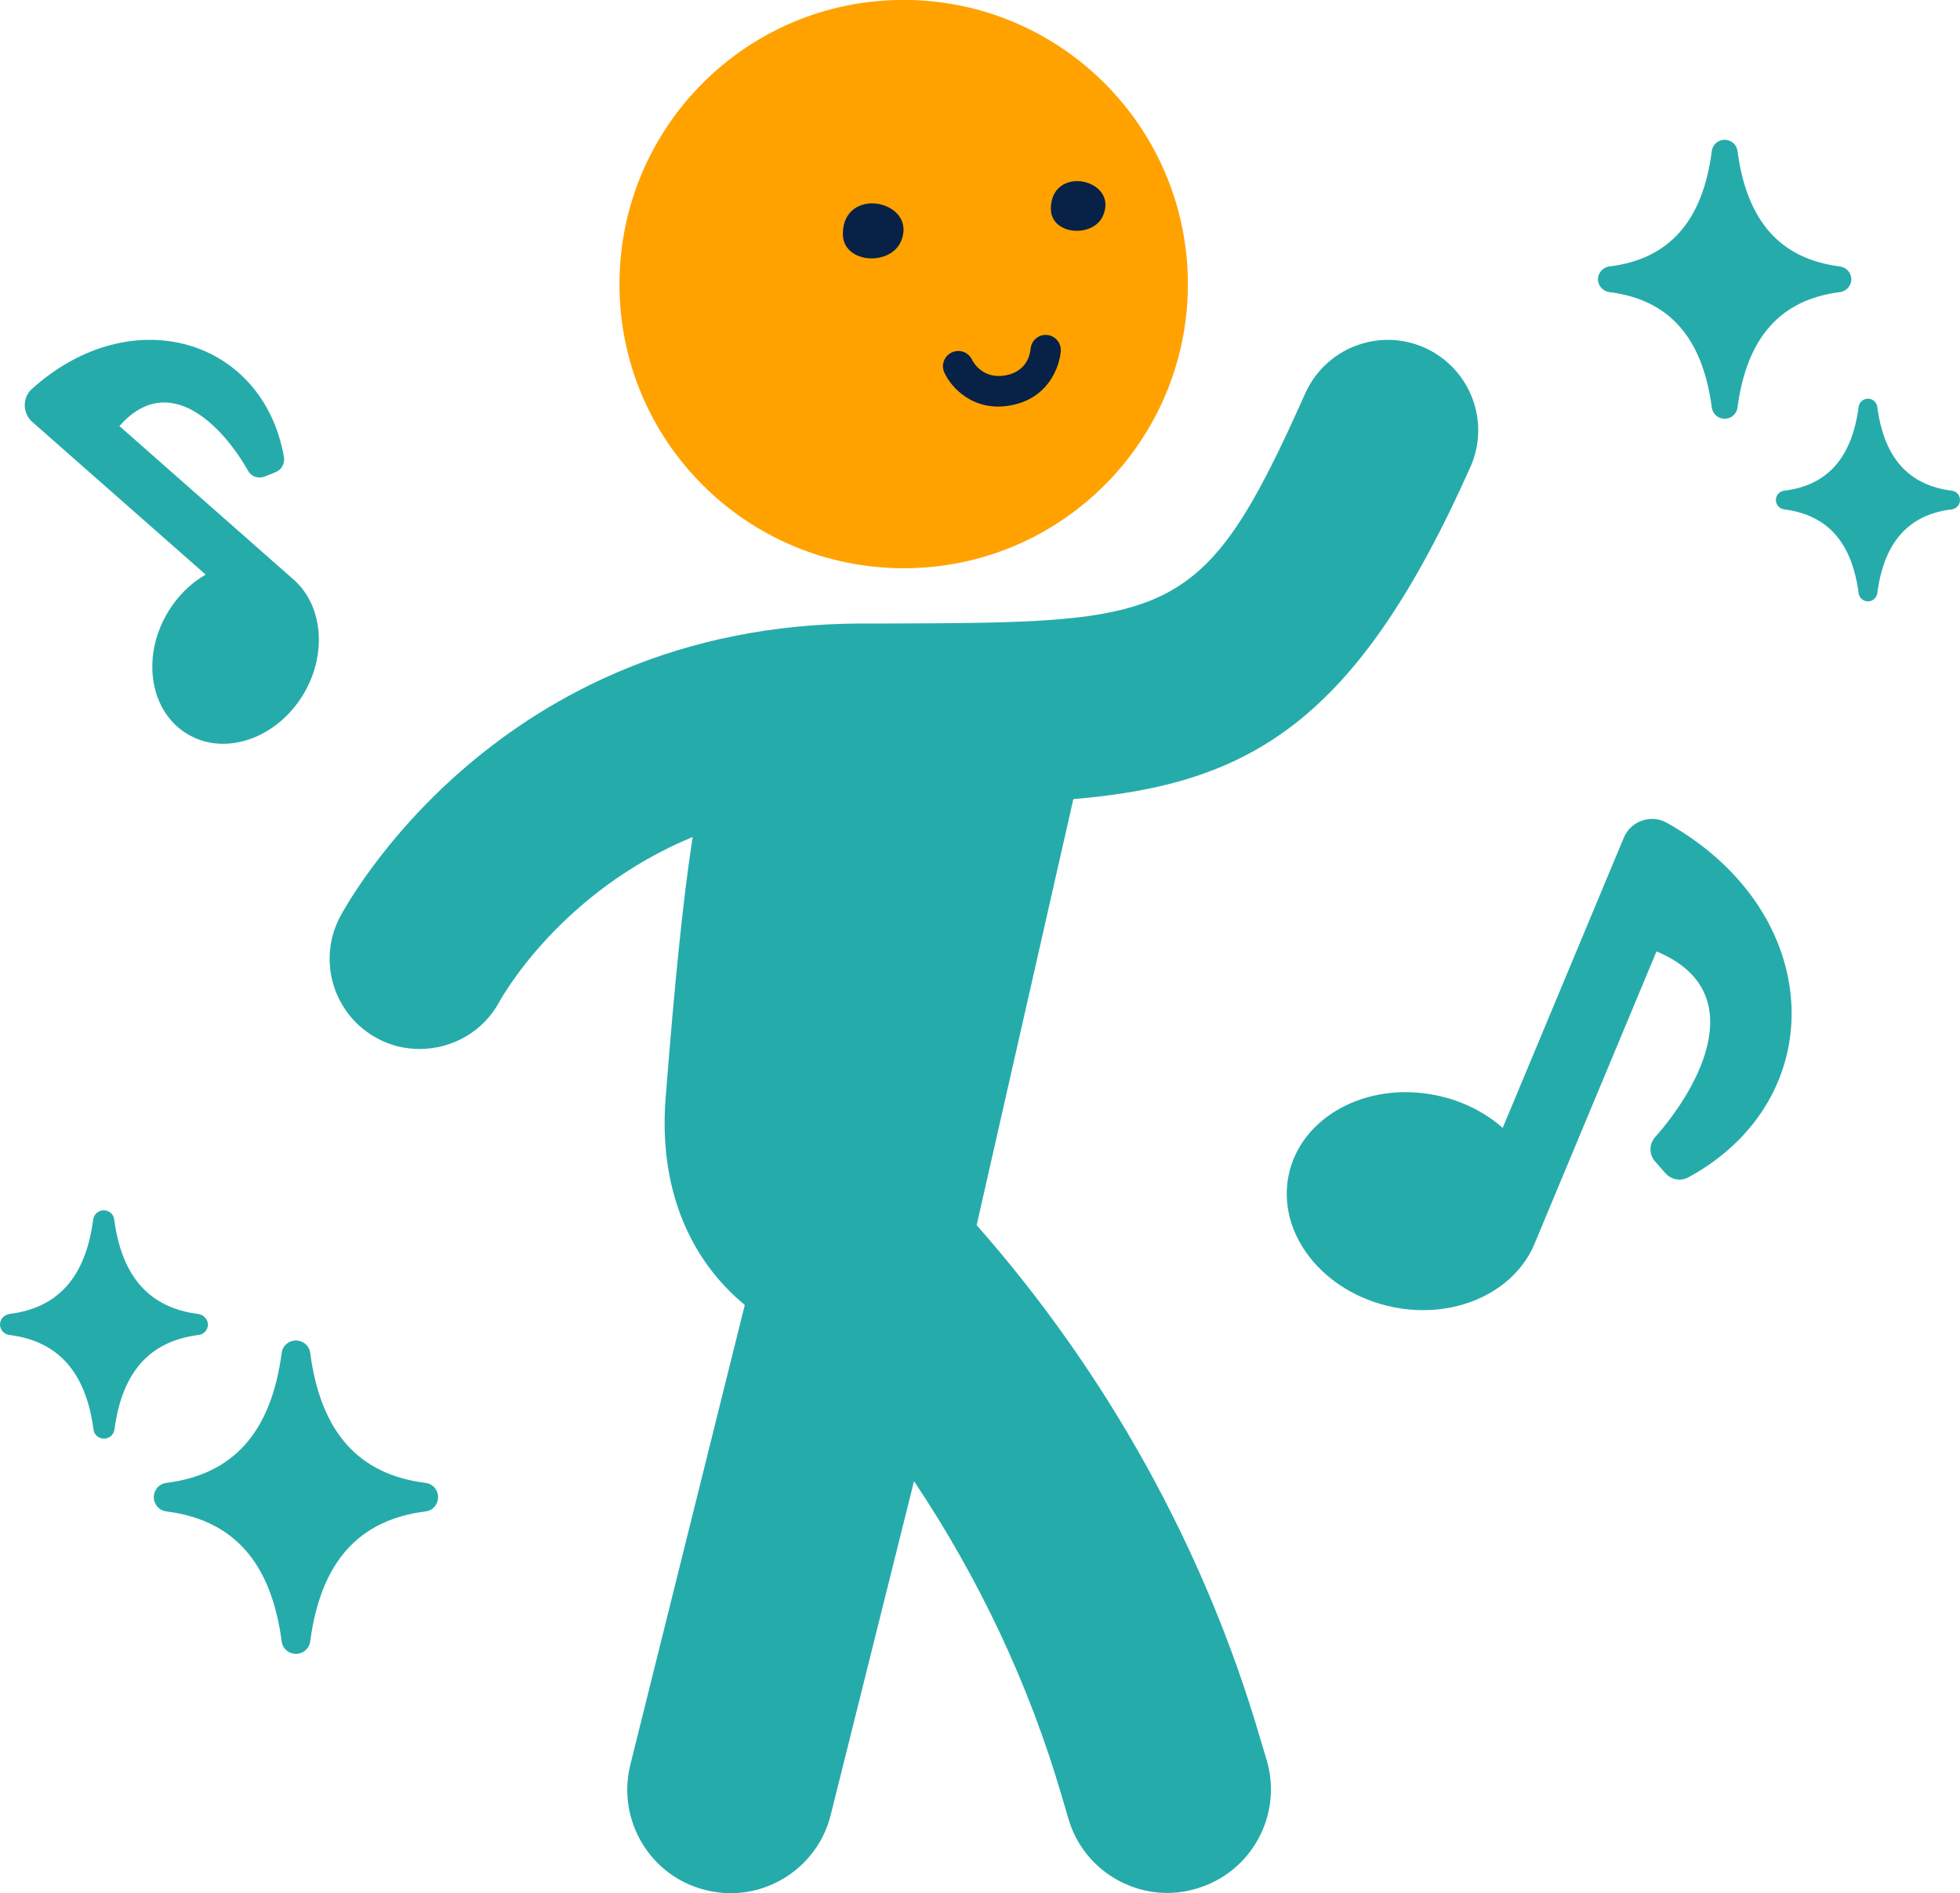
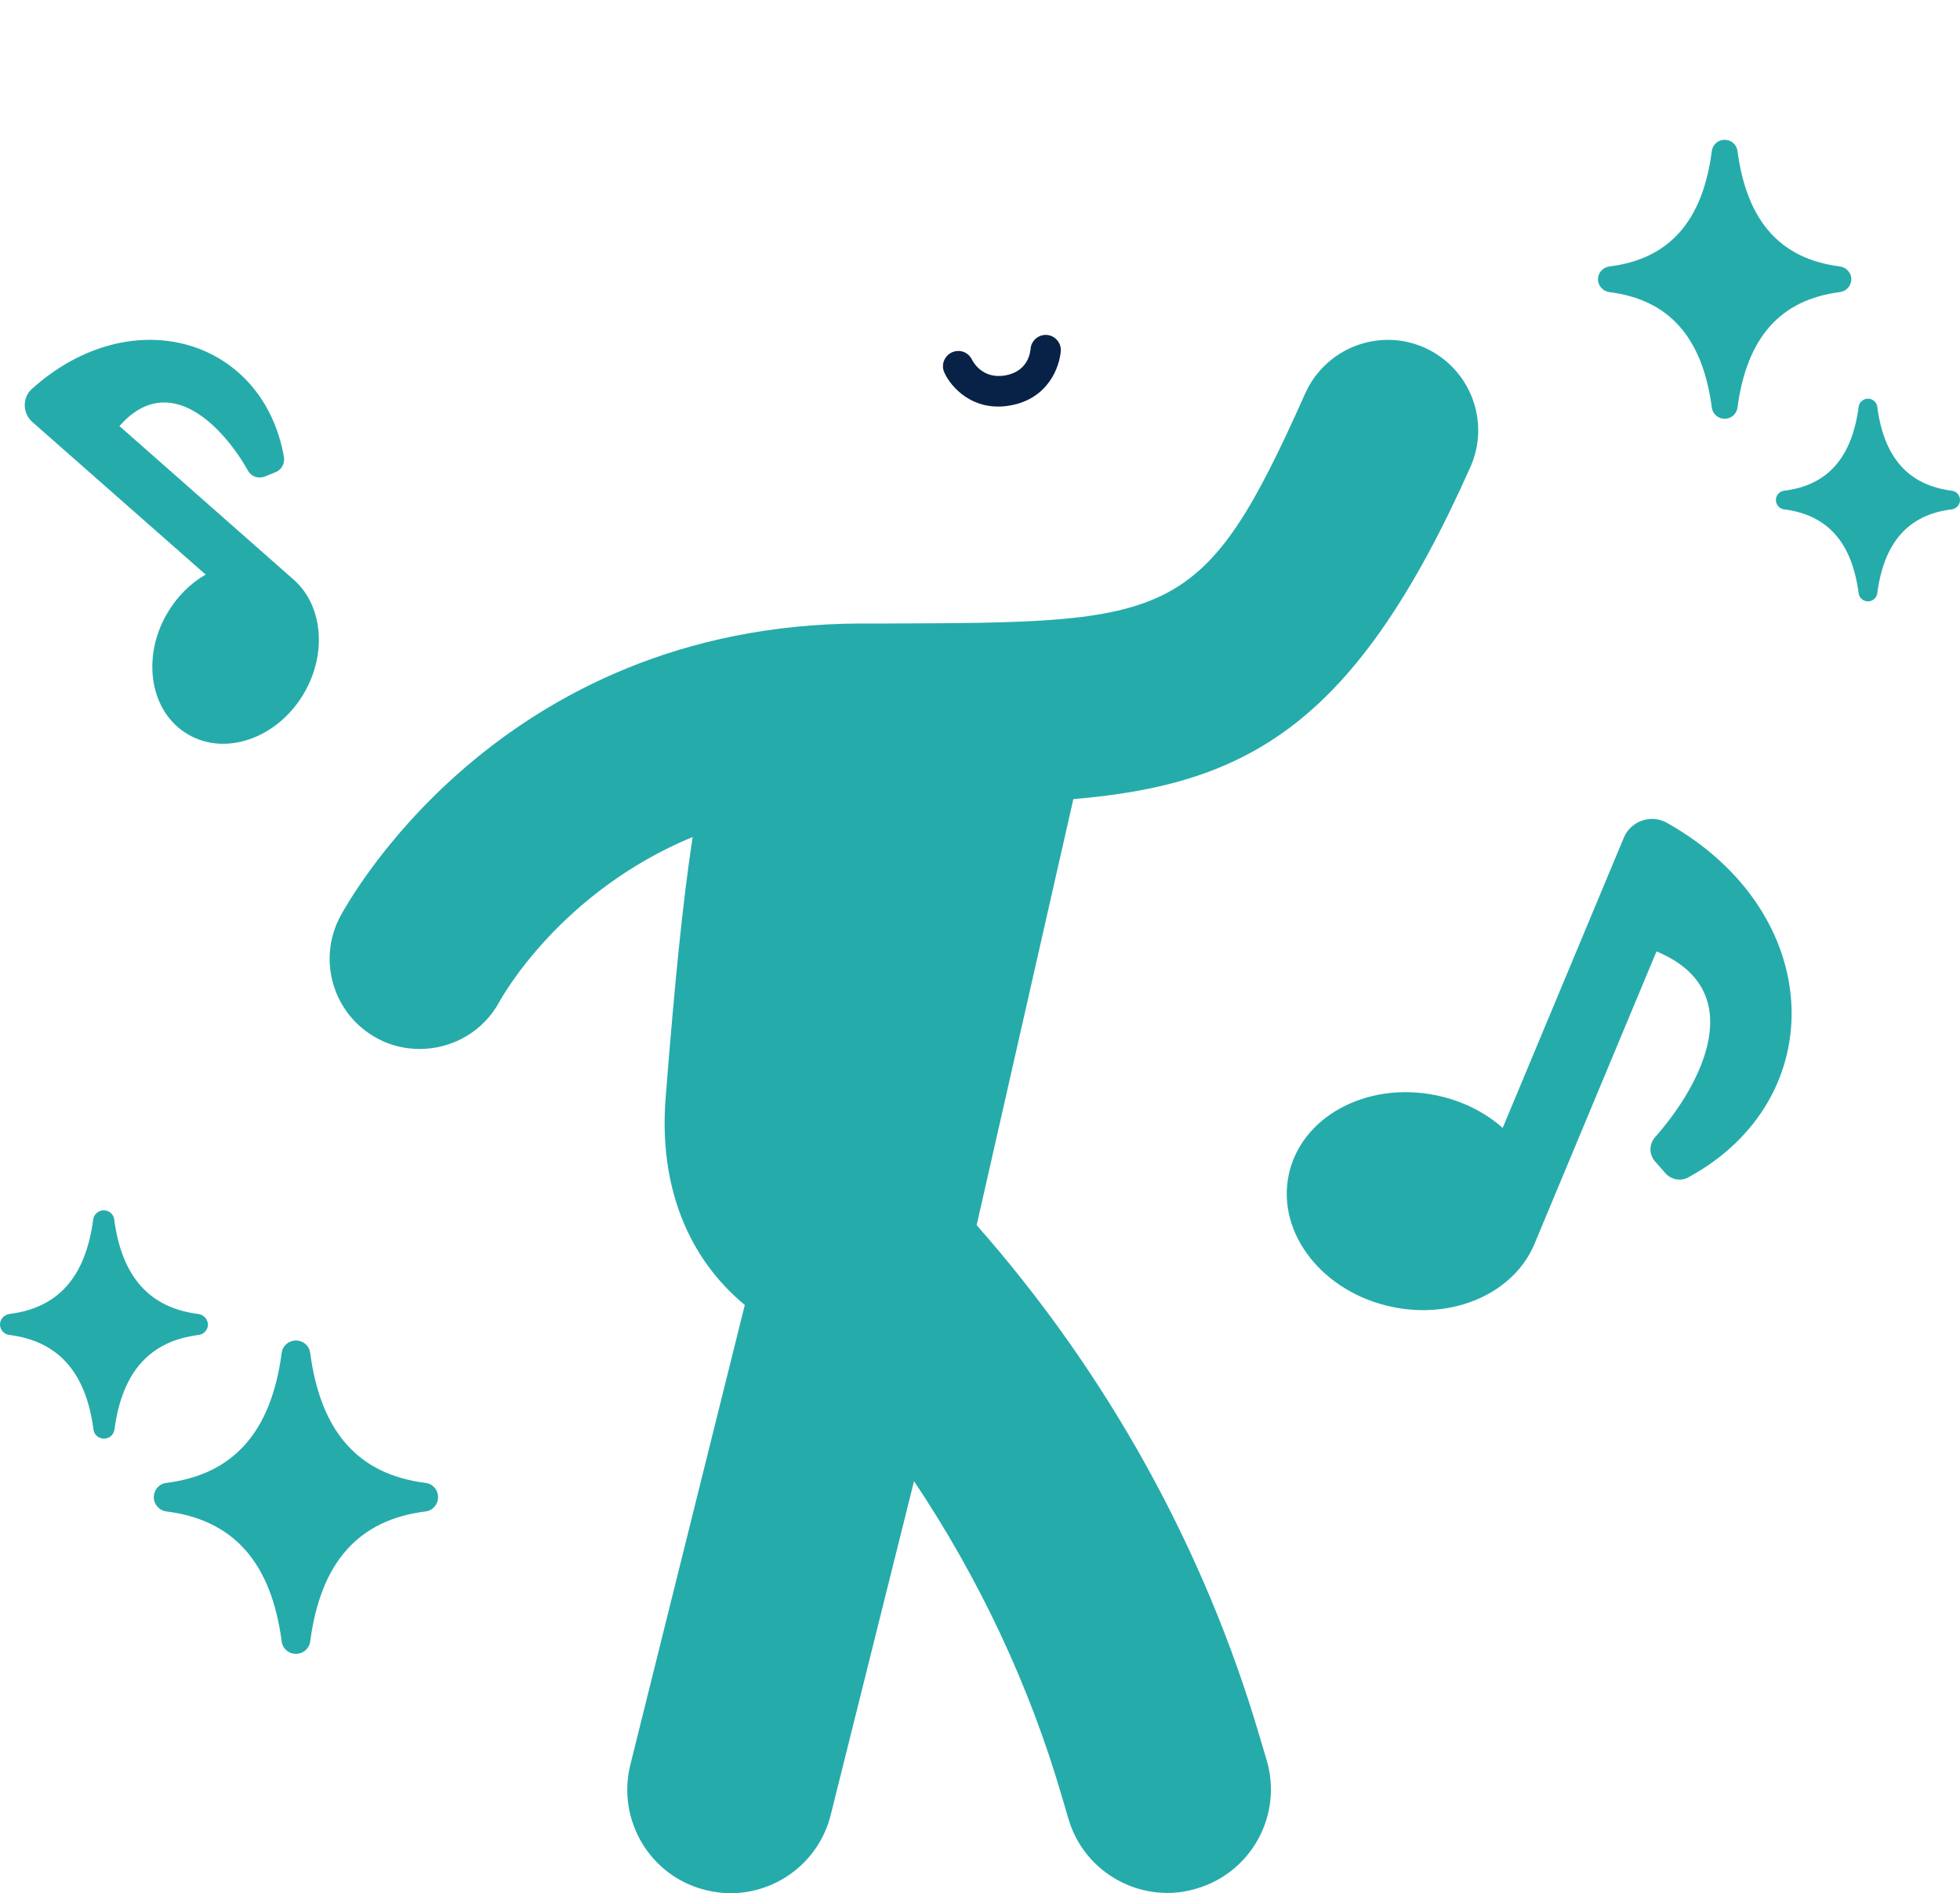
<svg xmlns="http://www.w3.org/2000/svg" version="1.1" id="レイヤー_1" x="0px" y="0px" viewBox="0 0 67.29 65.01" style="enable-background:new 0 0 67.29 65.01;" xml:space="preserve">
  <style type="text/css">
	.st0{fill:#26ABAB;}
	.st1{fill:#FFA200;}
	.st2{fill:#082247;}
</style>
  <g>
    <g>
      <g>
        <path class="st0" d="M57.22,28.25c-0.54-0.3-1.23-0.06-1.47,0.51l-4.16,9.97c-0.61-0.54-1.4-0.94-2.29-1.12     c-2.38-0.49-4.65,0.74-5.06,2.75c-0.41,2.01,1.19,4.03,3.57,4.52c2.13,0.44,4.16-0.5,4.86-2.14l0,0l4.2-10.07     c3.25,1.35,1.53,4.6-0.05,6.38c-0.21,0.24-0.21,0.59,0,0.83l0.36,0.41c0.2,0.22,0.52,0.28,0.78,0.14     C62.91,37.74,62.7,31.32,57.22,28.25z" />
        <path class="st0" d="M1.1,13.35c-0.34,0.3-0.33,0.84,0.01,1.14l5.95,5.24c-0.52,0.3-0.98,0.75-1.32,1.33     c-0.9,1.54-0.58,3.41,0.72,4.16c1.3,0.76,3.08,0.12,3.98-1.42c0.8-1.38,0.63-3.01-0.34-3.88l0,0L4.1,14.63     c1.71-1.94,3.56,0.02,4.42,1.54c0.11,0.2,0.36,0.28,0.58,0.19l0.37-0.15c0.2-0.08,0.31-0.3,0.28-0.51     C9.04,11.64,4.53,10.27,1.1,13.35z" />
-         <path class="st1" d="M31.25,19.51c5.39-0.12,9.65-4.59,9.53-9.98C40.65,4.15,36.19-0.12,30.8,0c-5.39,0.12-9.65,4.59-9.53,9.98     C21.39,15.37,25.86,19.63,31.25,19.51z" />
        <path class="st0" d="M43.26,59.68c-1.9-6.5-5.26-12.54-9.73-17.61l3.32-14.63c6.05-0.51,9.71-2.61,13.63-11.4     c0.7-1.57-0.01-3.4-1.57-4.1c-1.57-0.7-3.4,0.01-4.1,1.57c-3.51,7.87-4.54,7.87-14.45,7.9l-0.8,0     c-12.48,0.04-17.67,9.67-17.89,10.08c-0.79,1.51-0.21,3.37,1.29,4.17c0.46,0.25,0.96,0.36,1.45,0.36c1.11,0,2.18-0.59,2.74-1.63     c0.11-0.2,2.12-3.78,6.63-5.65c-0.33,2.14-0.62,5.02-0.93,8.99c-0.23,3,0.77,5.47,2.72,7.08L21.64,60.6     c-0.47,1.9,0.68,3.83,2.58,4.3c0.29,0.07,0.58,0.11,0.86,0.11c1.59,0,3.04-1.08,3.44-2.69l2.86-11.46     c2.22,3.32,3.95,6.97,5.07,10.81l0.23,0.78c0.45,1.55,1.87,2.55,3.4,2.55c0.33,0,0.67-0.05,1-0.15c1.88-0.55,2.96-2.52,2.41-4.4     L43.26,59.68z" />
      </g>
      <g>
-         <path class="st2" d="M28.94,7.95c0-0.07,0.02-0.15,0.03-0.23c0.32-1.3,2.49-0.73,1.97,0.55C30.57,9.18,28.85,9.05,28.94,7.95z" />
-         <path class="st2" d="M36.08,7.09c0-0.06,0.02-0.13,0.03-0.21c0.29-1.17,2.24-0.65,1.77,0.5C37.56,8.2,36,8.09,36.08,7.09z" />
        <path class="st2" d="M34.7,13.92c-1.29,0.24-2.06-0.63-2.28-1.13c-0.12-0.26,0-0.57,0.26-0.69c0.27-0.12,0.56-0.01,0.69,0.25     c0.04,0.08,0.36,0.68,1.15,0.54c0.82-0.15,0.85-0.86,0.86-0.89c0.01-0.28,0.25-0.51,0.54-0.5c0.28,0.01,0.51,0.25,0.5,0.54     C36.38,12.59,36,13.68,34.7,13.92z" />
      </g>
    </g>
    <g>
      <path class="st0" d="M14.61,50.92c-2.31-0.29-3.6-1.75-3.96-4.46c-0.03-0.25-0.24-0.43-0.49-0.43s-0.46,0.18-0.49,0.43    c-0.36,2.71-1.65,4.17-3.96,4.46c-0.25,0.03-0.43,0.24-0.43,0.49s0.19,0.46,0.43,0.49c2.31,0.29,3.6,1.75,3.96,4.46    c0.03,0.25,0.24,0.43,0.49,0.43s0.46-0.18,0.49-0.43c0.36-2.71,1.65-4.17,3.96-4.46c0.25-0.03,0.43-0.24,0.43-0.49    S14.86,50.95,14.61,50.92z" />
      <path class="st0" d="M6.81,45.12c-1.68-0.21-2.63-1.28-2.89-3.25c-0.02-0.18-0.18-0.31-0.36-0.31s-0.33,0.13-0.36,0.31    C2.94,43.85,2,44.91,0.32,45.12C0.14,45.15,0,45.3,0,45.48c0,0.18,0.14,0.34,0.32,0.36c1.68,0.21,2.63,1.28,2.89,3.25    c0.02,0.18,0.18,0.31,0.36,0.31s0.33-0.13,0.36-0.31c0.26-1.98,1.21-3.04,2.89-3.25c0.18-0.02,0.32-0.18,0.32-0.36    C7.13,45.3,7,45.15,6.81,45.12z" />
    </g>
    <g>
      <path class="st0" d="M63.17,9.15c-2.05-0.26-3.2-1.55-3.52-3.97c-0.03-0.22-0.22-0.38-0.44-0.38c-0.22,0-0.41,0.16-0.44,0.38    C58.46,7.6,57.3,8.9,55.25,9.15c-0.22,0.03-0.39,0.22-0.39,0.44c0,0.22,0.17,0.41,0.39,0.44c2.05,0.26,3.2,1.55,3.52,3.97    c0.03,0.22,0.22,0.38,0.44,0.38c0.22,0,0.41-0.16,0.44-0.38c0.32-2.41,1.47-3.71,3.52-3.97c0.22-0.03,0.39-0.22,0.39-0.44    C63.56,9.37,63.39,9.18,63.17,9.15z" />
      <path class="st0" d="M67.01,16.85c-1.49-0.19-2.33-1.13-2.56-2.88c-0.02-0.16-0.16-0.28-0.32-0.28c-0.16,0-0.3,0.12-0.32,0.28    c-0.23,1.75-1.07,2.7-2.56,2.88c-0.16,0.02-0.28,0.16-0.28,0.32c0,0.16,0.12,0.3,0.28,0.32c1.49,0.19,2.33,1.13,2.56,2.88    c0.02,0.16,0.16,0.28,0.32,0.28c0.16,0,0.3-0.12,0.32-0.28c0.23-1.75,1.07-2.7,2.56-2.88c0.16-0.02,0.28-0.16,0.28-0.32    C67.29,17,67.17,16.87,67.01,16.85z" />
    </g>
  </g>
</svg>